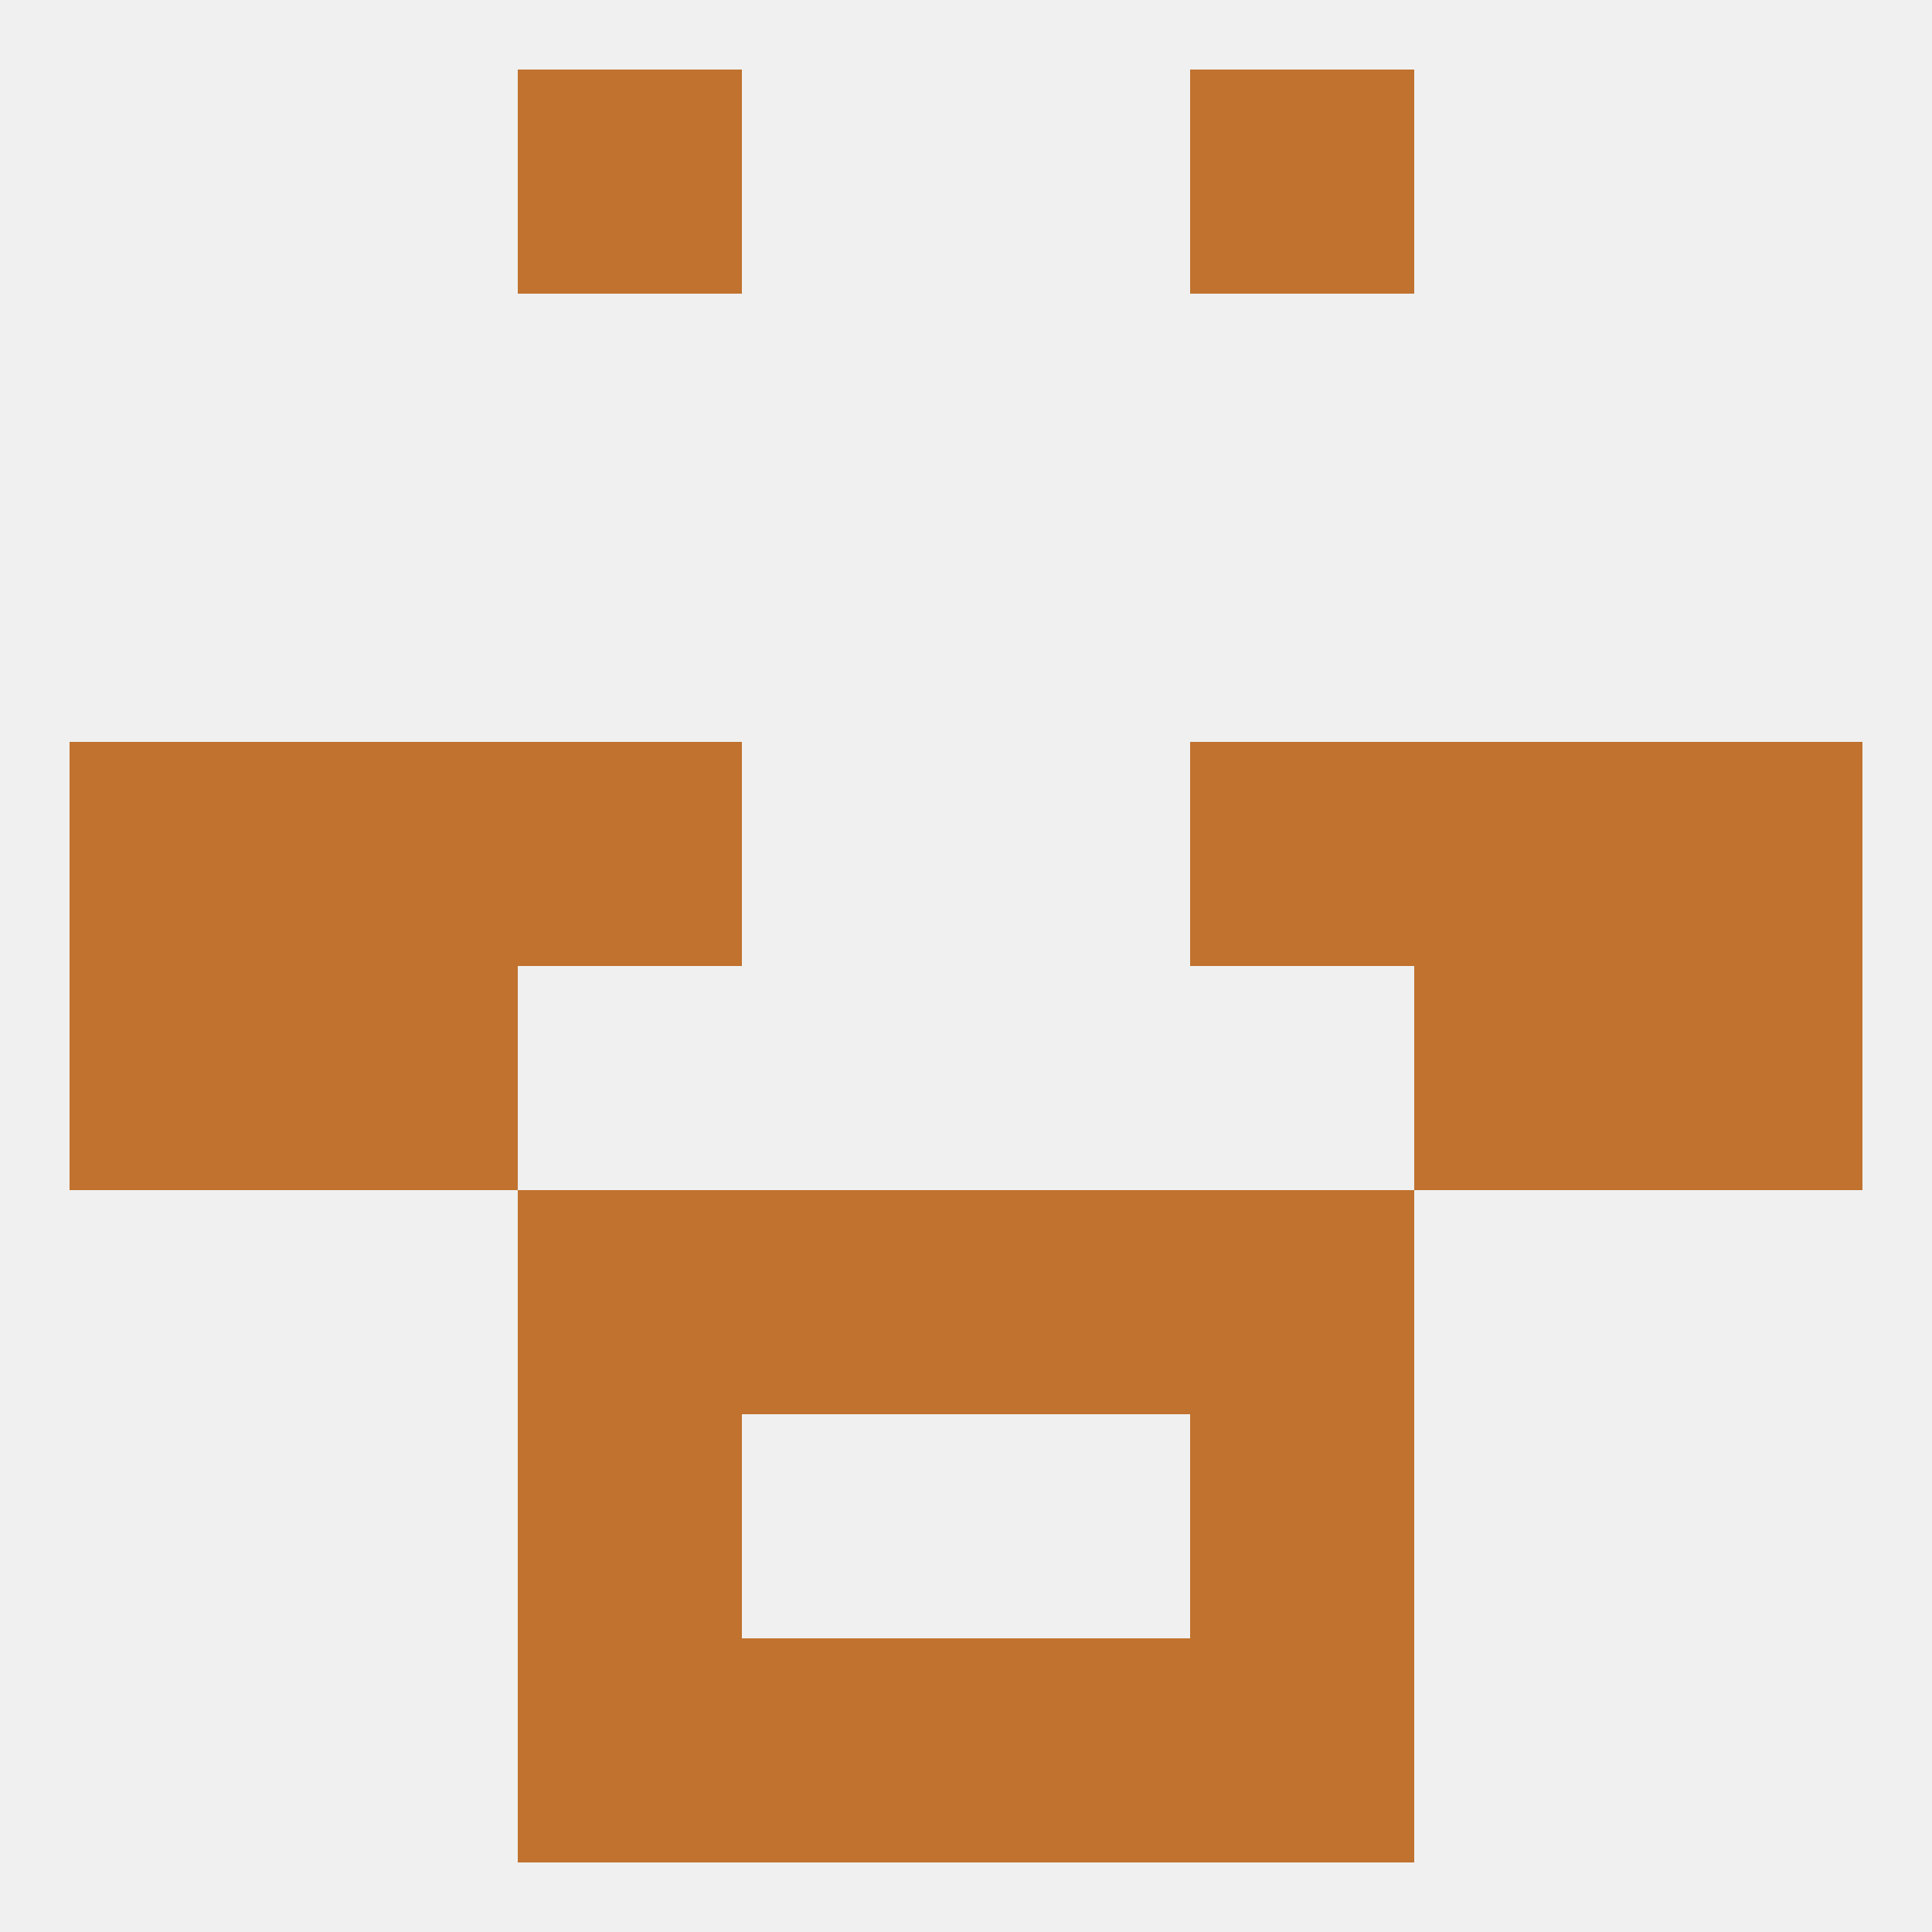
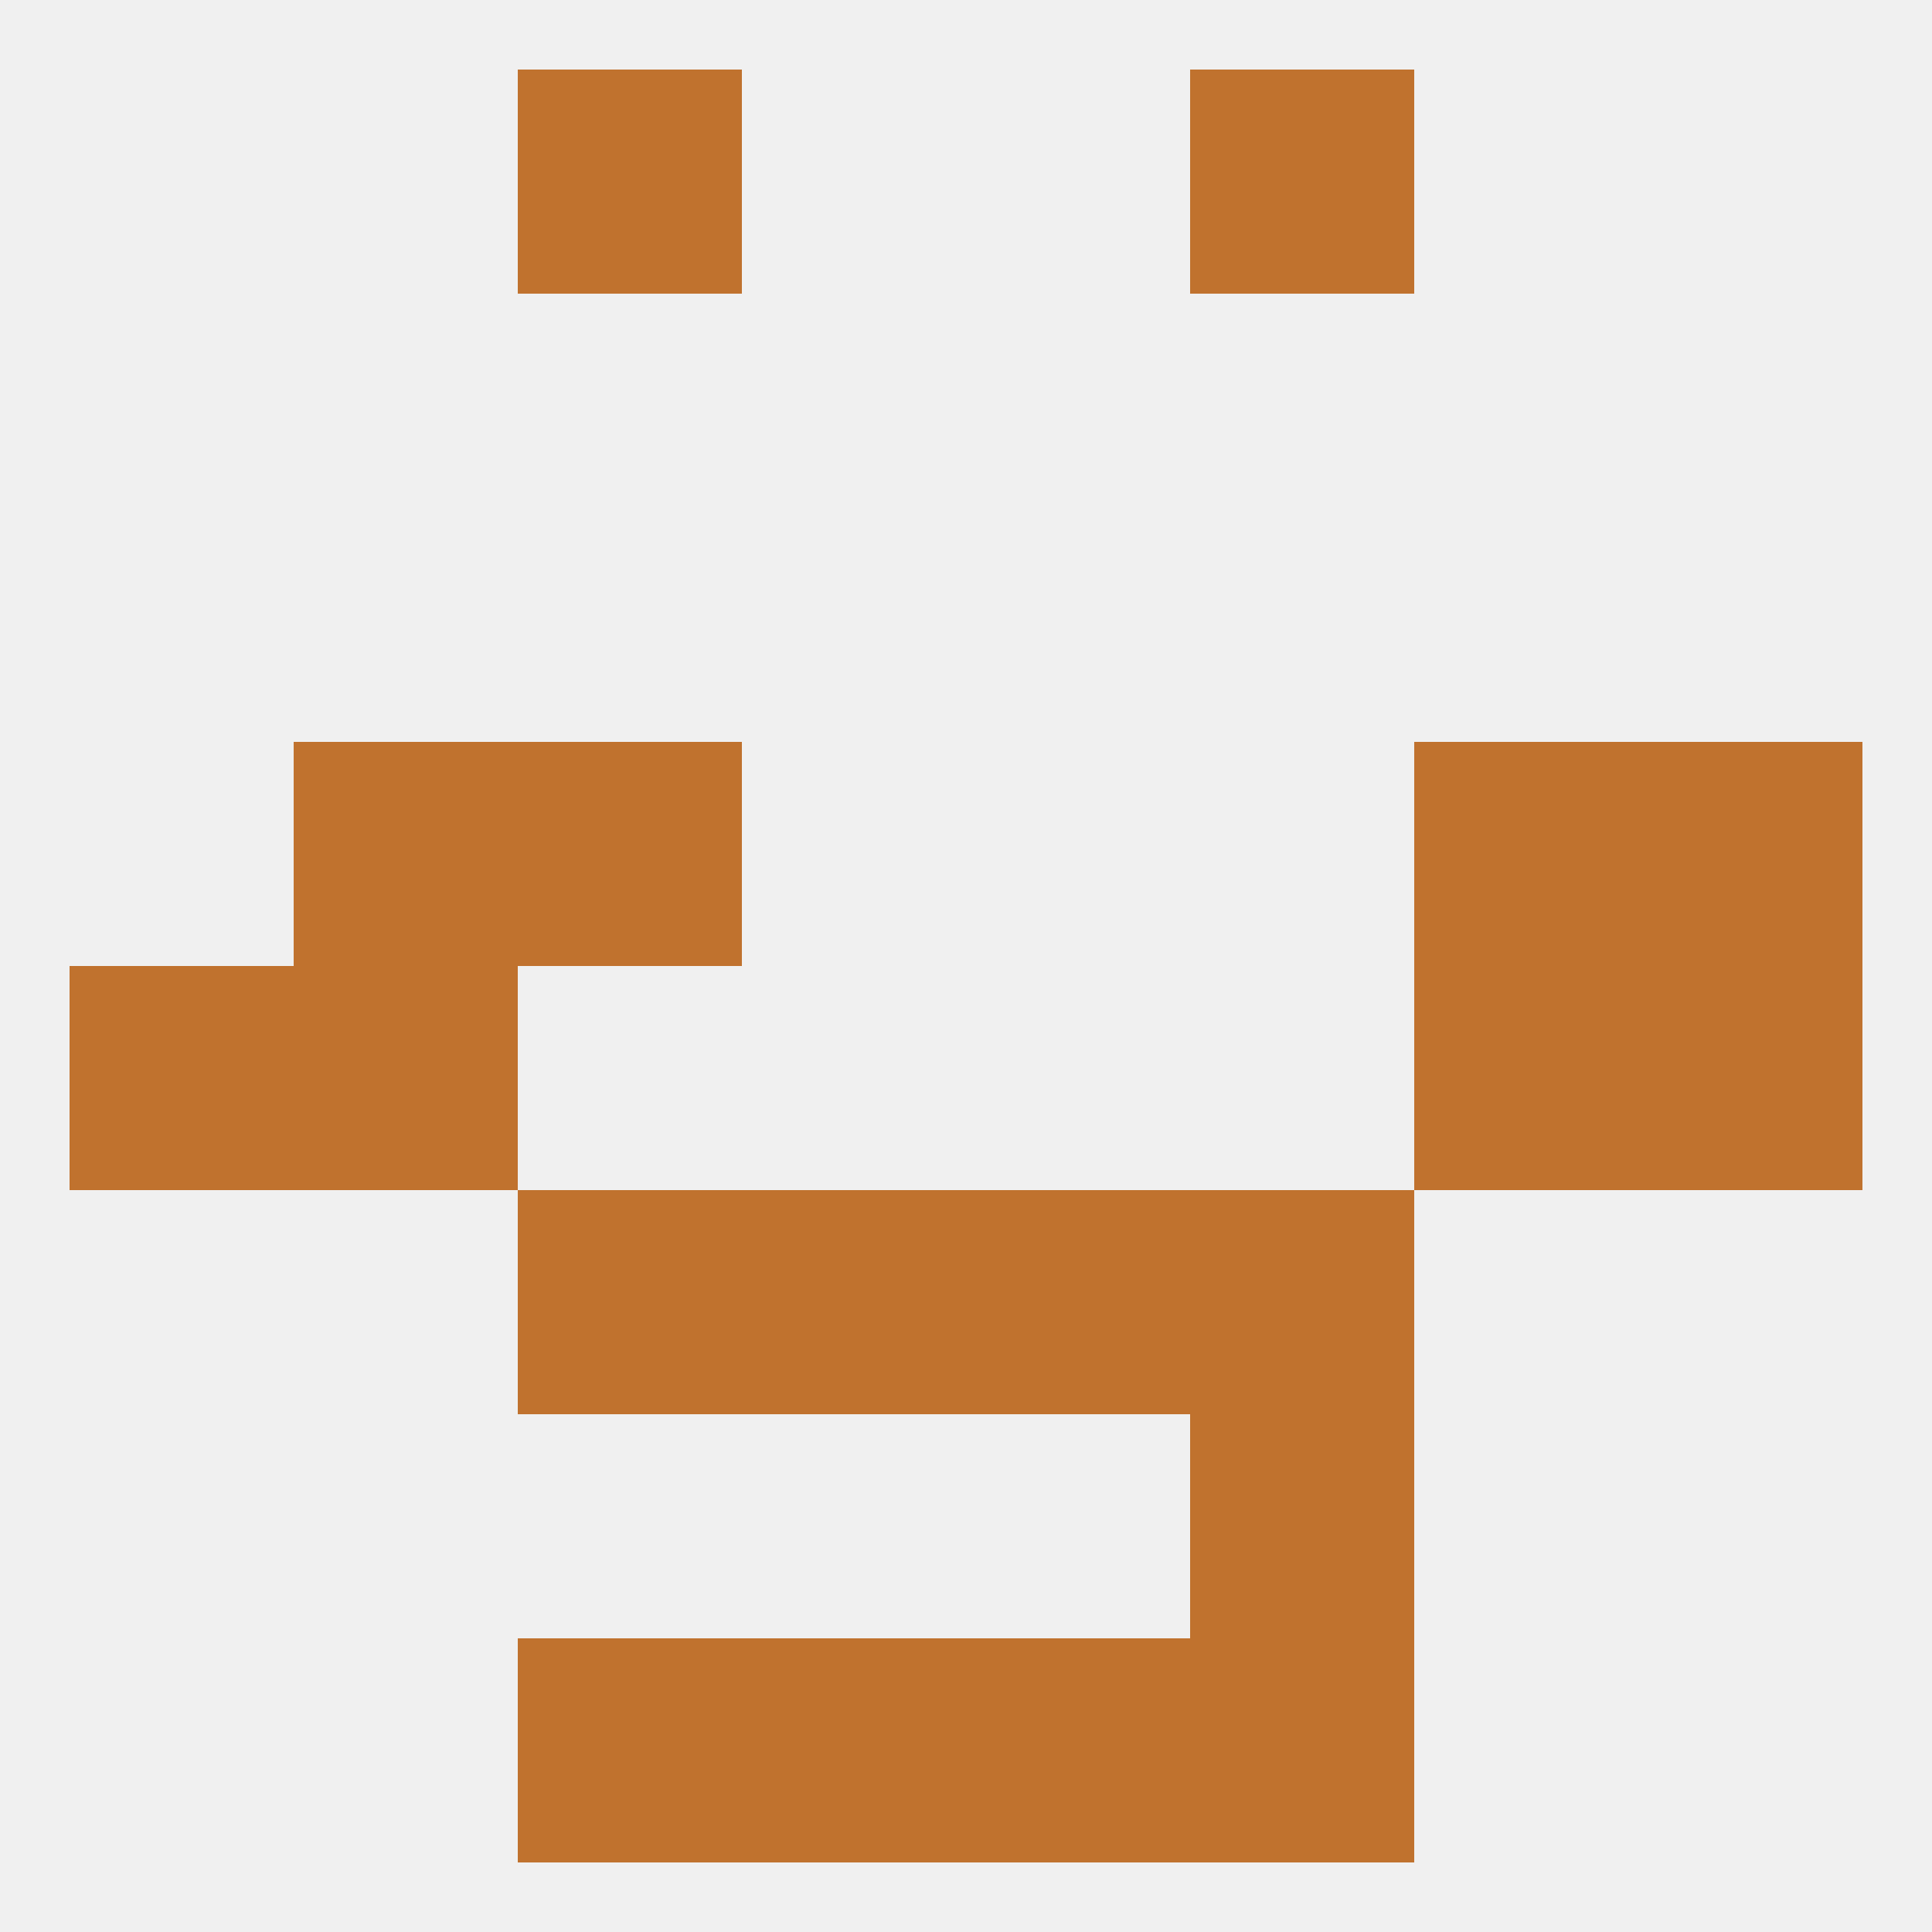
<svg xmlns="http://www.w3.org/2000/svg" version="1.1" baseprofile="full" width="250" height="250" viewBox="0 0 250 250">
  <rect width="100%" height="100%" fill="rgba(240,240,240,255)" />
  <rect x="96" y="212" width="29" height="29" fill="rgba(192,114,46,255)" />
  <rect x="125" y="212" width="29" height="29" fill="rgba(192,114,46,255)" />
  <rect x="67" y="212" width="29" height="29" fill="rgba(192,114,46,255)" />
  <rect x="154" y="212" width="29" height="29" fill="rgba(192,114,46,255)" />
  <rect x="67" y="9" width="29" height="29" fill="rgba(192,114,46,255)" />
  <rect x="154" y="9" width="29" height="29" fill="rgba(192,114,46,255)" />
  <rect x="183" y="96" width="29" height="29" fill="rgba(192,114,46,255)" />
-   <rect x="9" y="96" width="29" height="29" fill="rgba(192,114,46,255)" />
  <rect x="212" y="96" width="29" height="29" fill="rgba(192,114,46,255)" />
  <rect x="67" y="96" width="29" height="29" fill="rgba(192,114,46,255)" />
-   <rect x="154" y="96" width="29" height="29" fill="rgba(192,114,46,255)" />
  <rect x="38" y="96" width="29" height="29" fill="rgba(192,114,46,255)" />
  <rect x="38" y="125" width="29" height="29" fill="rgba(192,114,46,255)" />
  <rect x="183" y="125" width="29" height="29" fill="rgba(192,114,46,255)" />
  <rect x="9" y="125" width="29" height="29" fill="rgba(192,114,46,255)" />
  <rect x="212" y="125" width="29" height="29" fill="rgba(192,114,46,255)" />
  <rect x="96" y="154" width="29" height="29" fill="rgba(192,114,46,255)" />
  <rect x="125" y="154" width="29" height="29" fill="rgba(192,114,46,255)" />
  <rect x="67" y="154" width="29" height="29" fill="rgba(192,114,46,255)" />
  <rect x="154" y="154" width="29" height="29" fill="rgba(192,114,46,255)" />
-   <rect x="67" y="183" width="29" height="29" fill="rgba(192,114,46,255)" />
  <rect x="154" y="183" width="29" height="29" fill="rgba(192,114,46,255)" />
</svg>